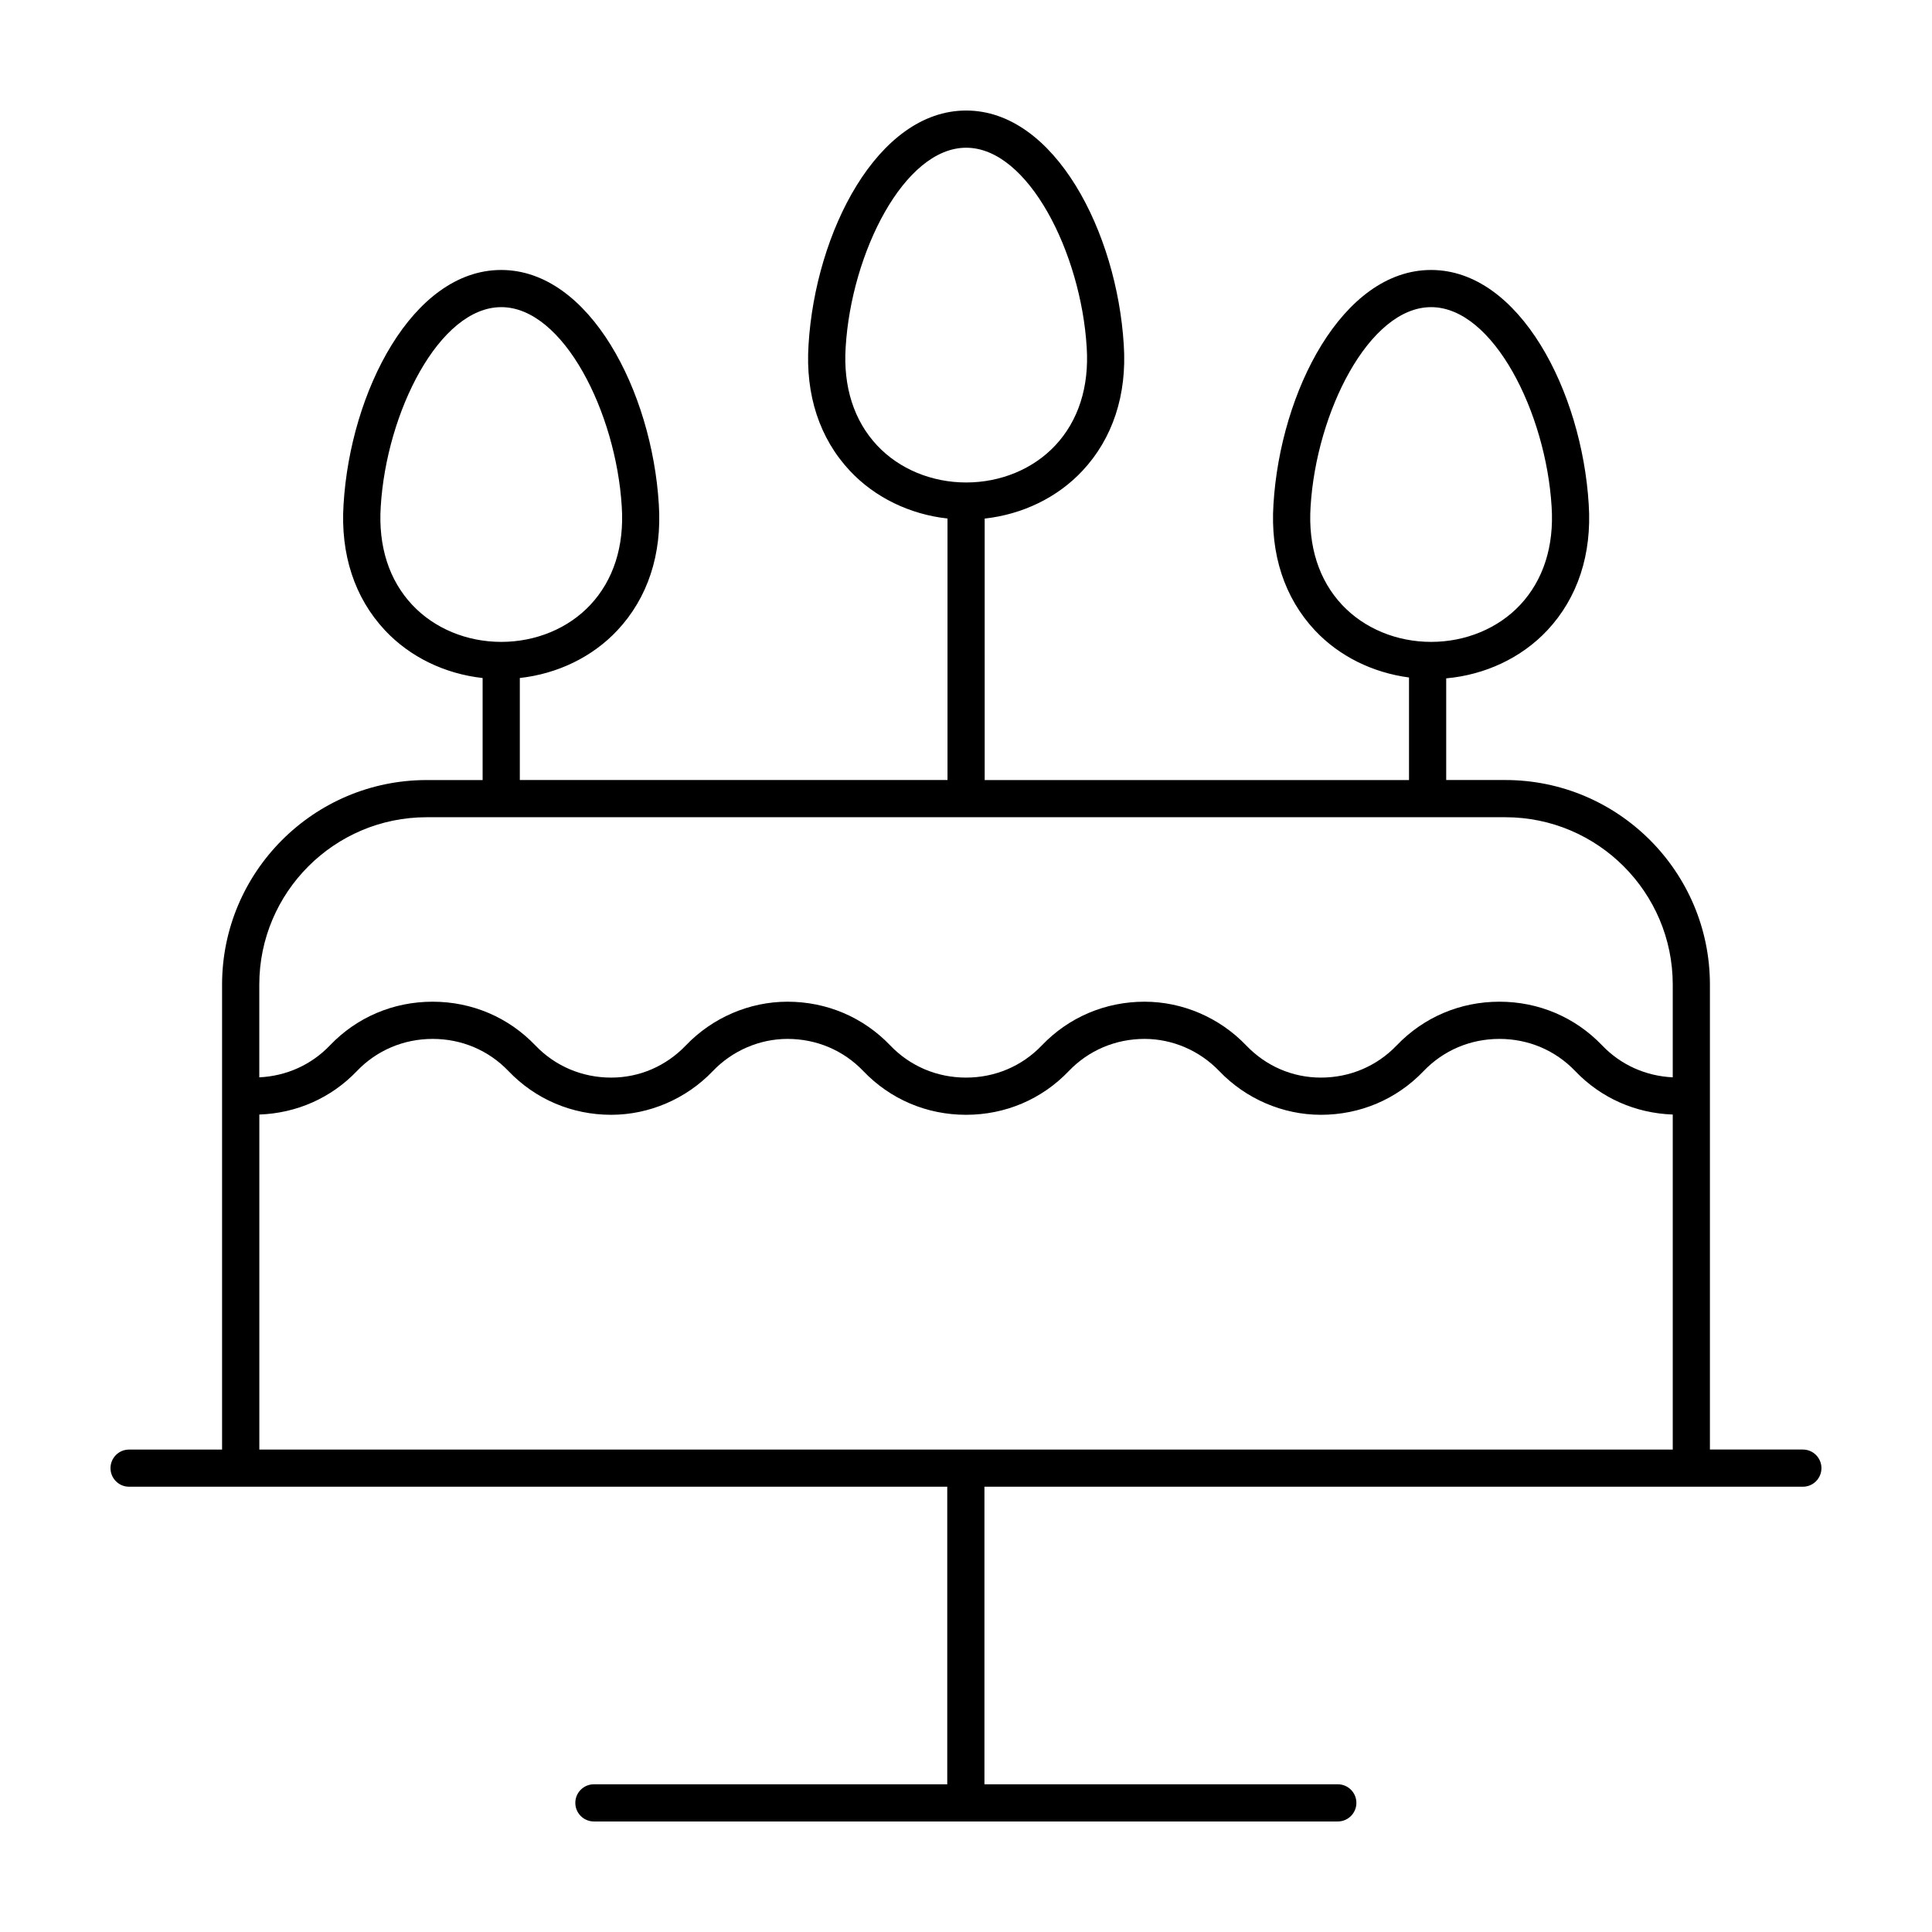
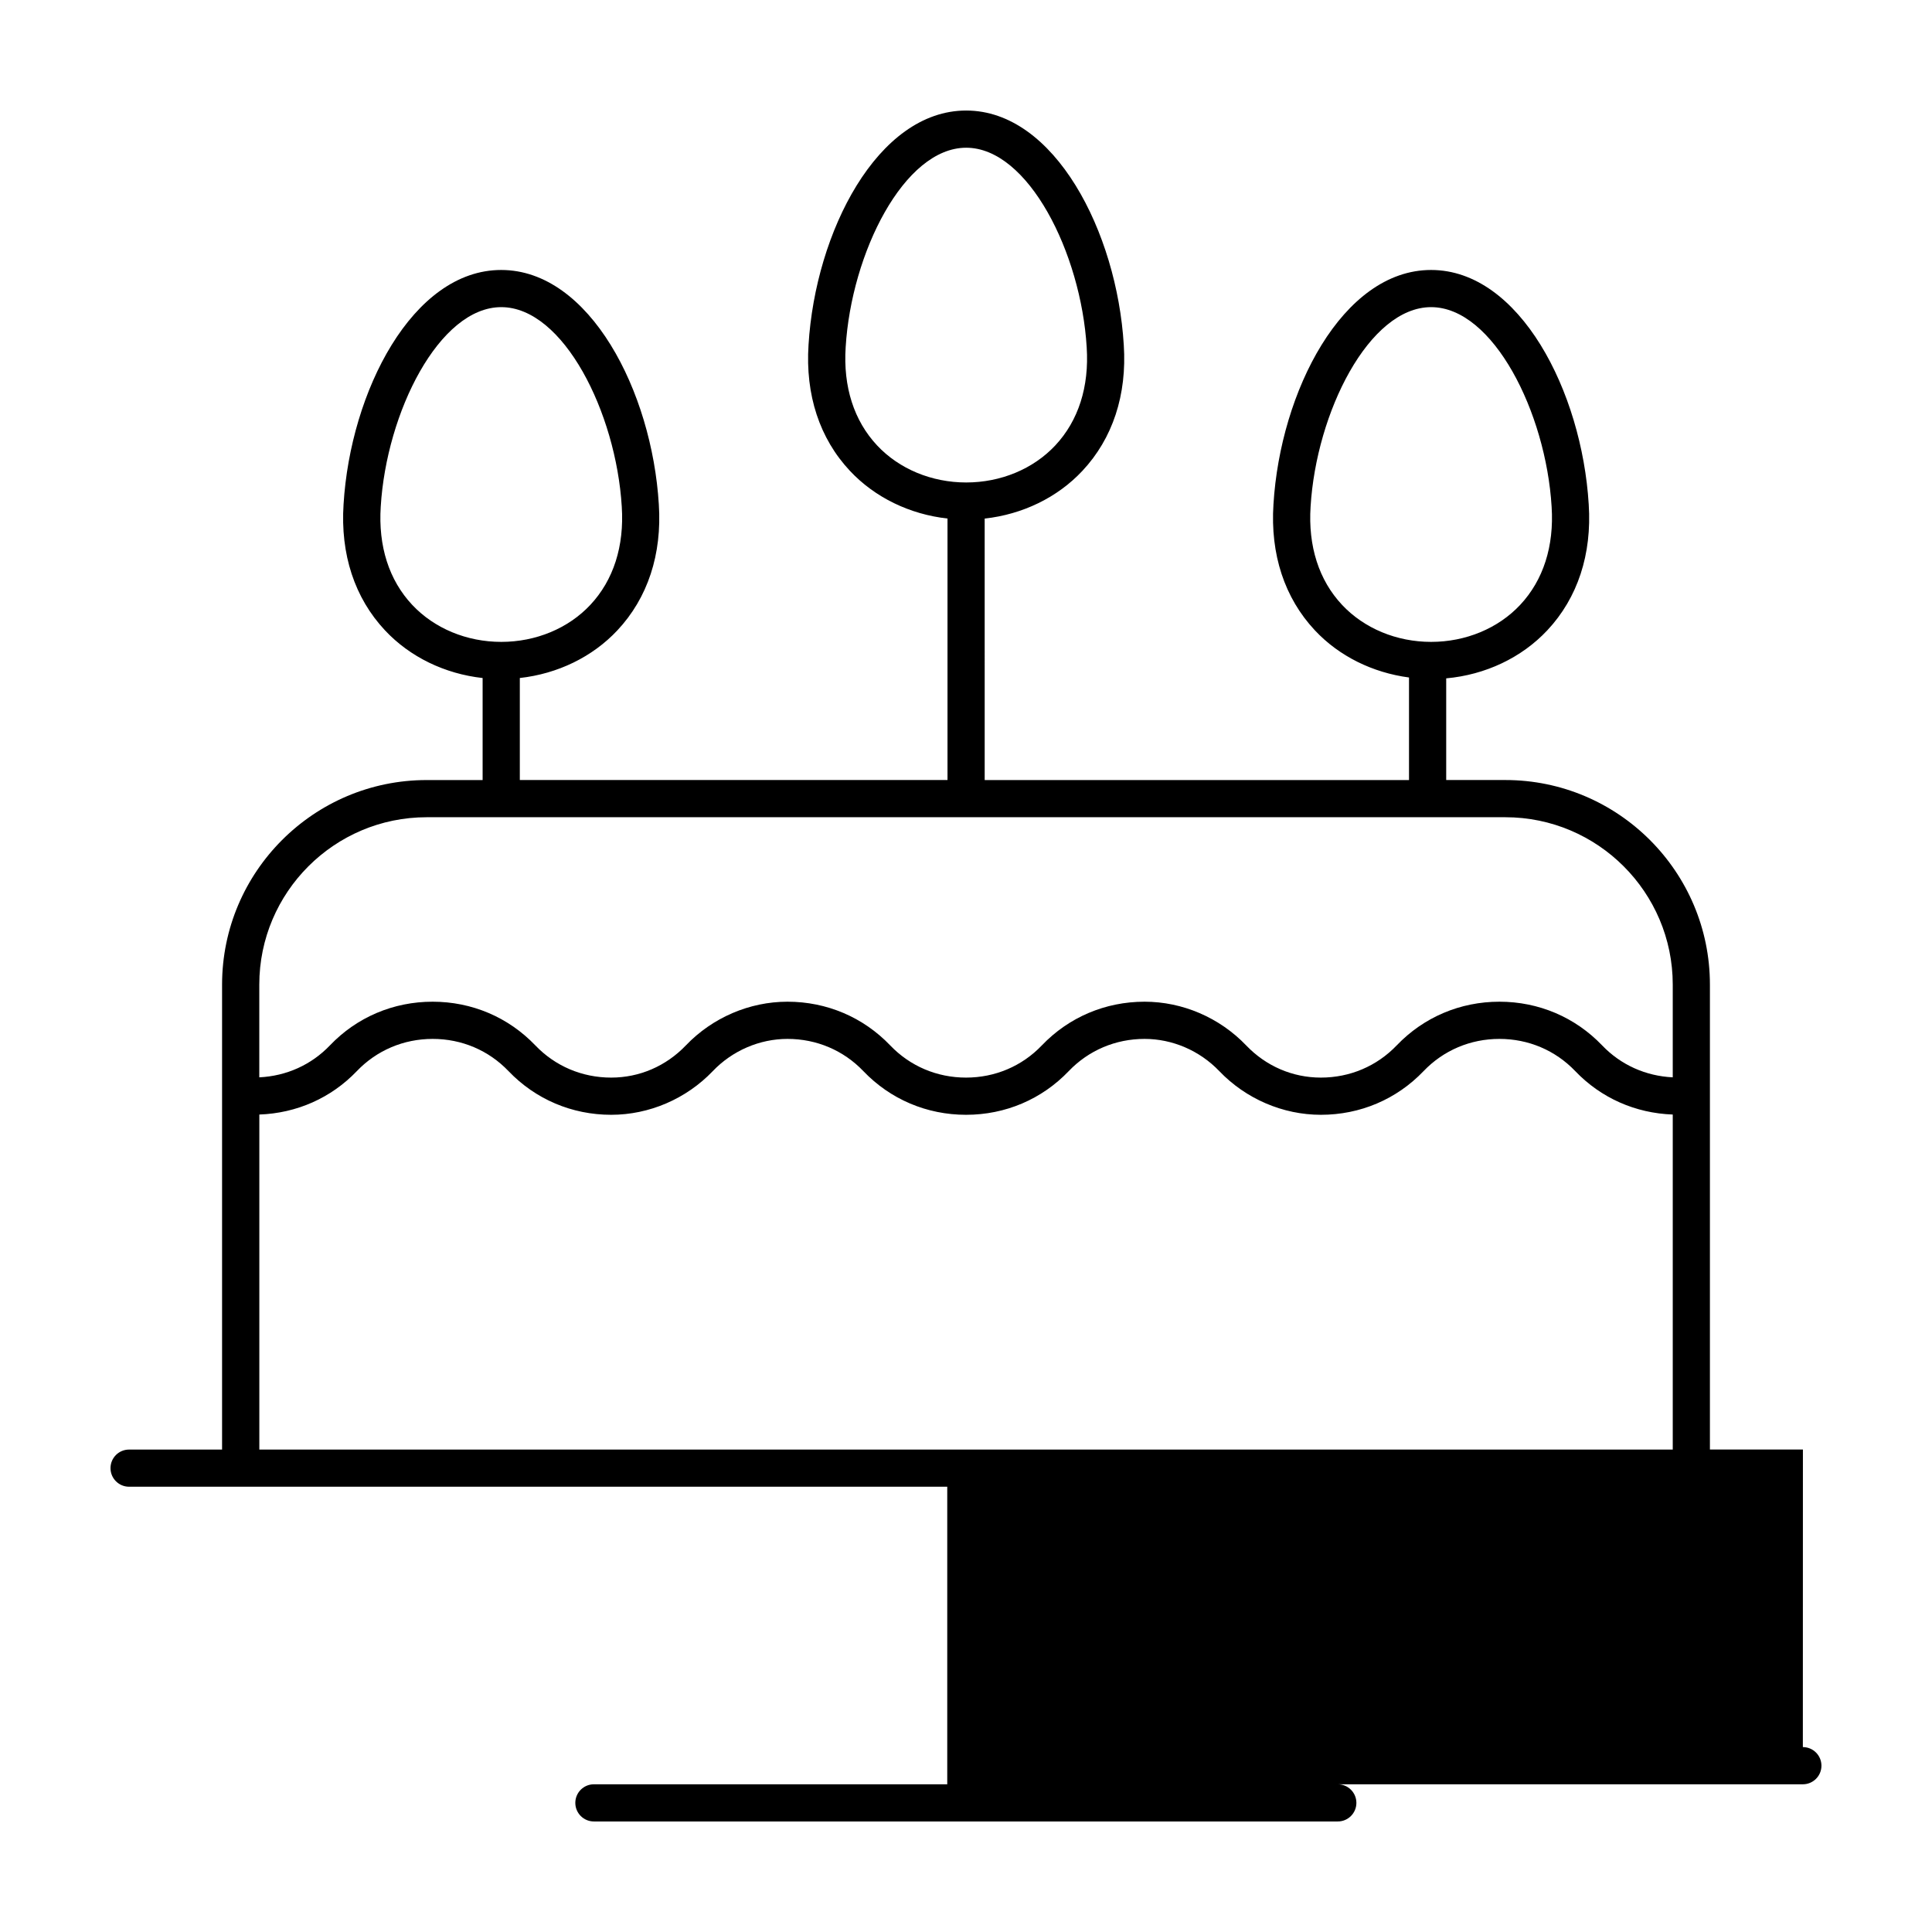
<svg xmlns="http://www.w3.org/2000/svg" fill="#000000" width="800px" height="800px" version="1.1" viewBox="144 144 512 512">
-   <path d="m621.79 528.14h-24.645v-123.21c0-29.895-24.32-54.215-54.215-54.215h-15.672v-26.945c10.363-0.934 19.965-5.445 26.793-12.73 8.047-8.59 11.844-20.141 10.977-33.383-1.809-29.871-18.297-62.113-41.777-62.113-23.484 0-39.969 32.242-41.77 62.094-0.867 13.266 2.934 24.816 10.977 33.406 6.414 6.848 15.289 11.215 24.945 12.496v27.18h-112.45l-0.004-69.293c10.016-1.109 19.262-5.562 25.887-12.637 8.047-8.59 11.844-20.141 10.977-33.383-1.809-29.875-18.297-62.117-41.773-62.117-23.484 0-39.969 32.242-41.77 62.094-0.867 13.262 2.926 24.816 10.977 33.402 6.621 7.062 15.852 11.512 25.852 12.629v69.301h-113.34v-27.039c10.004-1.113 19.242-5.566 25.859-12.637 8.047-8.59 11.844-20.141 10.977-33.383-1.809-29.871-18.297-62.113-41.777-62.113-23.484 0-39.969 32.242-41.77 62.094-0.867 13.266 2.934 24.816 10.977 33.406 6.621 7.07 15.859 11.523 25.875 12.637v27.039h-14.832c-29.895 0-54.215 24.32-54.215 54.215v123.21l-24.641 0.004c-2.719-0.008-4.926 2.199-4.926 4.922 0 2.719 2.207 4.926 4.926 4.926h216.82v78.855h-93.641c-2.719 0-4.926 2.207-4.926 4.926s2.207 4.926 4.926 4.926h197.14c2.719 0 4.926-2.207 4.926-4.926s-2.207-4.926-4.926-4.926h-93.645v-78.855h216.89c2.719 0 4.926-2.207 4.926-4.926 0-2.723-2.203-4.93-4.926-4.93zm-130.47-249.89c1.508-24.949 15.488-52.855 31.938-52.855 16.445 0 30.426 27.906 31.938 52.875 0.684 10.473-2.195 19.477-8.332 26.027-5.84 6.238-14.445 9.809-23.602 9.809-9.16 0-17.758-3.578-23.598-9.809-6.144-6.547-9.027-15.547-8.344-26.047zm-123.21-42.246c1.508-24.949 15.488-52.855 31.938-52.855 16.445 0 30.426 27.906 31.938 52.879 0.684 10.473-2.195 19.473-8.332 26.023-5.844 6.238-14.445 9.809-23.602 9.809-9.16 0-17.766-3.578-23.602-9.809-6.141-6.551-9.027-15.551-8.34-26.047zm-123.21 42.246c1.508-24.949 15.488-52.855 31.938-52.855s30.426 27.906 31.938 52.875c0.684 10.473-2.195 19.477-8.332 26.027-5.84 6.238-14.445 9.809-23.602 9.809-9.16 0-17.758-3.578-23.598-9.809-6.148-6.547-9.031-15.547-8.344-26.047zm12.18 82.324h285.86c24.461 0 44.355 19.902 44.355 44.355v24.574c-7.164-0.344-13.77-3.293-18.715-8.465-7.141-7.465-16.809-11.578-27.215-11.578-10.41 0-20.078 4.109-27.223 11.578-5.266 5.5-12.398 8.535-20.098 8.535-7.5 0-14.535-3.027-19.801-8.535-7.039-7.356-16.852-11.578-26.922-11.578-10.41 0-20.078 4.109-27.223 11.578-5.258 5.504-12.395 8.535-20.09 8.535-7.699 0-14.832-3.027-20.098-8.535-7.144-7.465-16.812-11.578-27.223-11.578-10.07 0-19.887 4.219-26.922 11.578-5.266 5.5-12.297 8.535-19.801 8.535-7.699 0-14.832-3.027-20.098-8.535-7.144-7.465-16.812-11.578-27.223-11.578-10.41 0-20.078 4.109-27.215 11.578-4.949 5.176-11.551 8.121-18.715 8.465v-24.574c0.004-24.453 19.906-44.355 44.359-44.355zm-44.355 167.57v-88.781c9.879-0.348 19.02-4.375 25.84-11.508 5.266-5.5 12.398-8.535 20.098-8.535 7.699 0 14.832 3.027 20.098 8.535 7.141 7.465 16.809 11.578 27.215 11.578 10.07 0 19.887-4.219 26.922-11.578 5.184-5.426 12.402-8.535 19.801-8.535 7.699 0 14.832 3.027 20.098 8.535 7.141 7.465 16.809 11.578 27.215 11.578 10.41 0 20.078-4.109 27.215-11.578 5.266-5.5 12.398-8.535 20.098-8.535 7.394 0 14.609 3.109 19.801 8.535 7.039 7.356 16.852 11.578 26.922 11.578 10.41 0 20.078-4.109 27.215-11.578 5.266-5.5 12.398-8.535 20.098-8.535s14.832 3.027 20.098 8.535c6.82 7.133 15.961 11.16 25.84 11.508v88.781z" />
+   <path d="m621.79 528.14h-24.645v-123.21c0-29.895-24.32-54.215-54.215-54.215h-15.672v-26.945c10.363-0.934 19.965-5.445 26.793-12.73 8.047-8.59 11.844-20.141 10.977-33.383-1.809-29.871-18.297-62.113-41.777-62.113-23.484 0-39.969 32.242-41.77 62.094-0.867 13.266 2.934 24.816 10.977 33.406 6.414 6.848 15.289 11.215 24.945 12.496v27.18h-112.45l-0.004-69.293c10.016-1.109 19.262-5.562 25.887-12.637 8.047-8.59 11.844-20.141 10.977-33.383-1.809-29.875-18.297-62.117-41.773-62.117-23.484 0-39.969 32.242-41.77 62.094-0.867 13.262 2.926 24.816 10.977 33.402 6.621 7.062 15.852 11.512 25.852 12.629v69.301h-113.34v-27.039c10.004-1.113 19.242-5.566 25.859-12.637 8.047-8.59 11.844-20.141 10.977-33.383-1.809-29.871-18.297-62.113-41.777-62.113-23.484 0-39.969 32.242-41.77 62.094-0.867 13.266 2.934 24.816 10.977 33.406 6.621 7.07 15.859 11.523 25.875 12.637v27.039h-14.832c-29.895 0-54.215 24.32-54.215 54.215v123.21l-24.641 0.004c-2.719-0.008-4.926 2.199-4.926 4.922 0 2.719 2.207 4.926 4.926 4.926h216.82v78.855h-93.641c-2.719 0-4.926 2.207-4.926 4.926s2.207 4.926 4.926 4.926h197.14c2.719 0 4.926-2.207 4.926-4.926s-2.207-4.926-4.926-4.926h-93.645h216.89c2.719 0 4.926-2.207 4.926-4.926 0-2.723-2.203-4.93-4.926-4.93zm-130.47-249.89c1.508-24.949 15.488-52.855 31.938-52.855 16.445 0 30.426 27.906 31.938 52.875 0.684 10.473-2.195 19.477-8.332 26.027-5.84 6.238-14.445 9.809-23.602 9.809-9.16 0-17.758-3.578-23.598-9.809-6.144-6.547-9.027-15.547-8.344-26.047zm-123.21-42.246c1.508-24.949 15.488-52.855 31.938-52.855 16.445 0 30.426 27.906 31.938 52.879 0.684 10.473-2.195 19.473-8.332 26.023-5.844 6.238-14.445 9.809-23.602 9.809-9.16 0-17.766-3.578-23.602-9.809-6.141-6.551-9.027-15.551-8.34-26.047zm-123.21 42.246c1.508-24.949 15.488-52.855 31.938-52.855s30.426 27.906 31.938 52.875c0.684 10.473-2.195 19.477-8.332 26.027-5.84 6.238-14.445 9.809-23.602 9.809-9.16 0-17.758-3.578-23.598-9.809-6.148-6.547-9.031-15.547-8.344-26.047zm12.18 82.324h285.86c24.461 0 44.355 19.902 44.355 44.355v24.574c-7.164-0.344-13.77-3.293-18.715-8.465-7.141-7.465-16.809-11.578-27.215-11.578-10.41 0-20.078 4.109-27.223 11.578-5.266 5.5-12.398 8.535-20.098 8.535-7.5 0-14.535-3.027-19.801-8.535-7.039-7.356-16.852-11.578-26.922-11.578-10.41 0-20.078 4.109-27.223 11.578-5.258 5.504-12.395 8.535-20.09 8.535-7.699 0-14.832-3.027-20.098-8.535-7.144-7.465-16.812-11.578-27.223-11.578-10.07 0-19.887 4.219-26.922 11.578-5.266 5.5-12.297 8.535-19.801 8.535-7.699 0-14.832-3.027-20.098-8.535-7.144-7.465-16.812-11.578-27.223-11.578-10.41 0-20.078 4.109-27.215 11.578-4.949 5.176-11.551 8.121-18.715 8.465v-24.574c0.004-24.453 19.906-44.355 44.359-44.355zm-44.355 167.57v-88.781c9.879-0.348 19.02-4.375 25.84-11.508 5.266-5.5 12.398-8.535 20.098-8.535 7.699 0 14.832 3.027 20.098 8.535 7.141 7.465 16.809 11.578 27.215 11.578 10.07 0 19.887-4.219 26.922-11.578 5.184-5.426 12.402-8.535 19.801-8.535 7.699 0 14.832 3.027 20.098 8.535 7.141 7.465 16.809 11.578 27.215 11.578 10.41 0 20.078-4.109 27.215-11.578 5.266-5.5 12.398-8.535 20.098-8.535 7.394 0 14.609 3.109 19.801 8.535 7.039 7.356 16.852 11.578 26.922 11.578 10.41 0 20.078-4.109 27.215-11.578 5.266-5.5 12.398-8.535 20.098-8.535s14.832 3.027 20.098 8.535c6.82 7.133 15.961 11.16 25.84 11.508v88.781z" />
</svg>